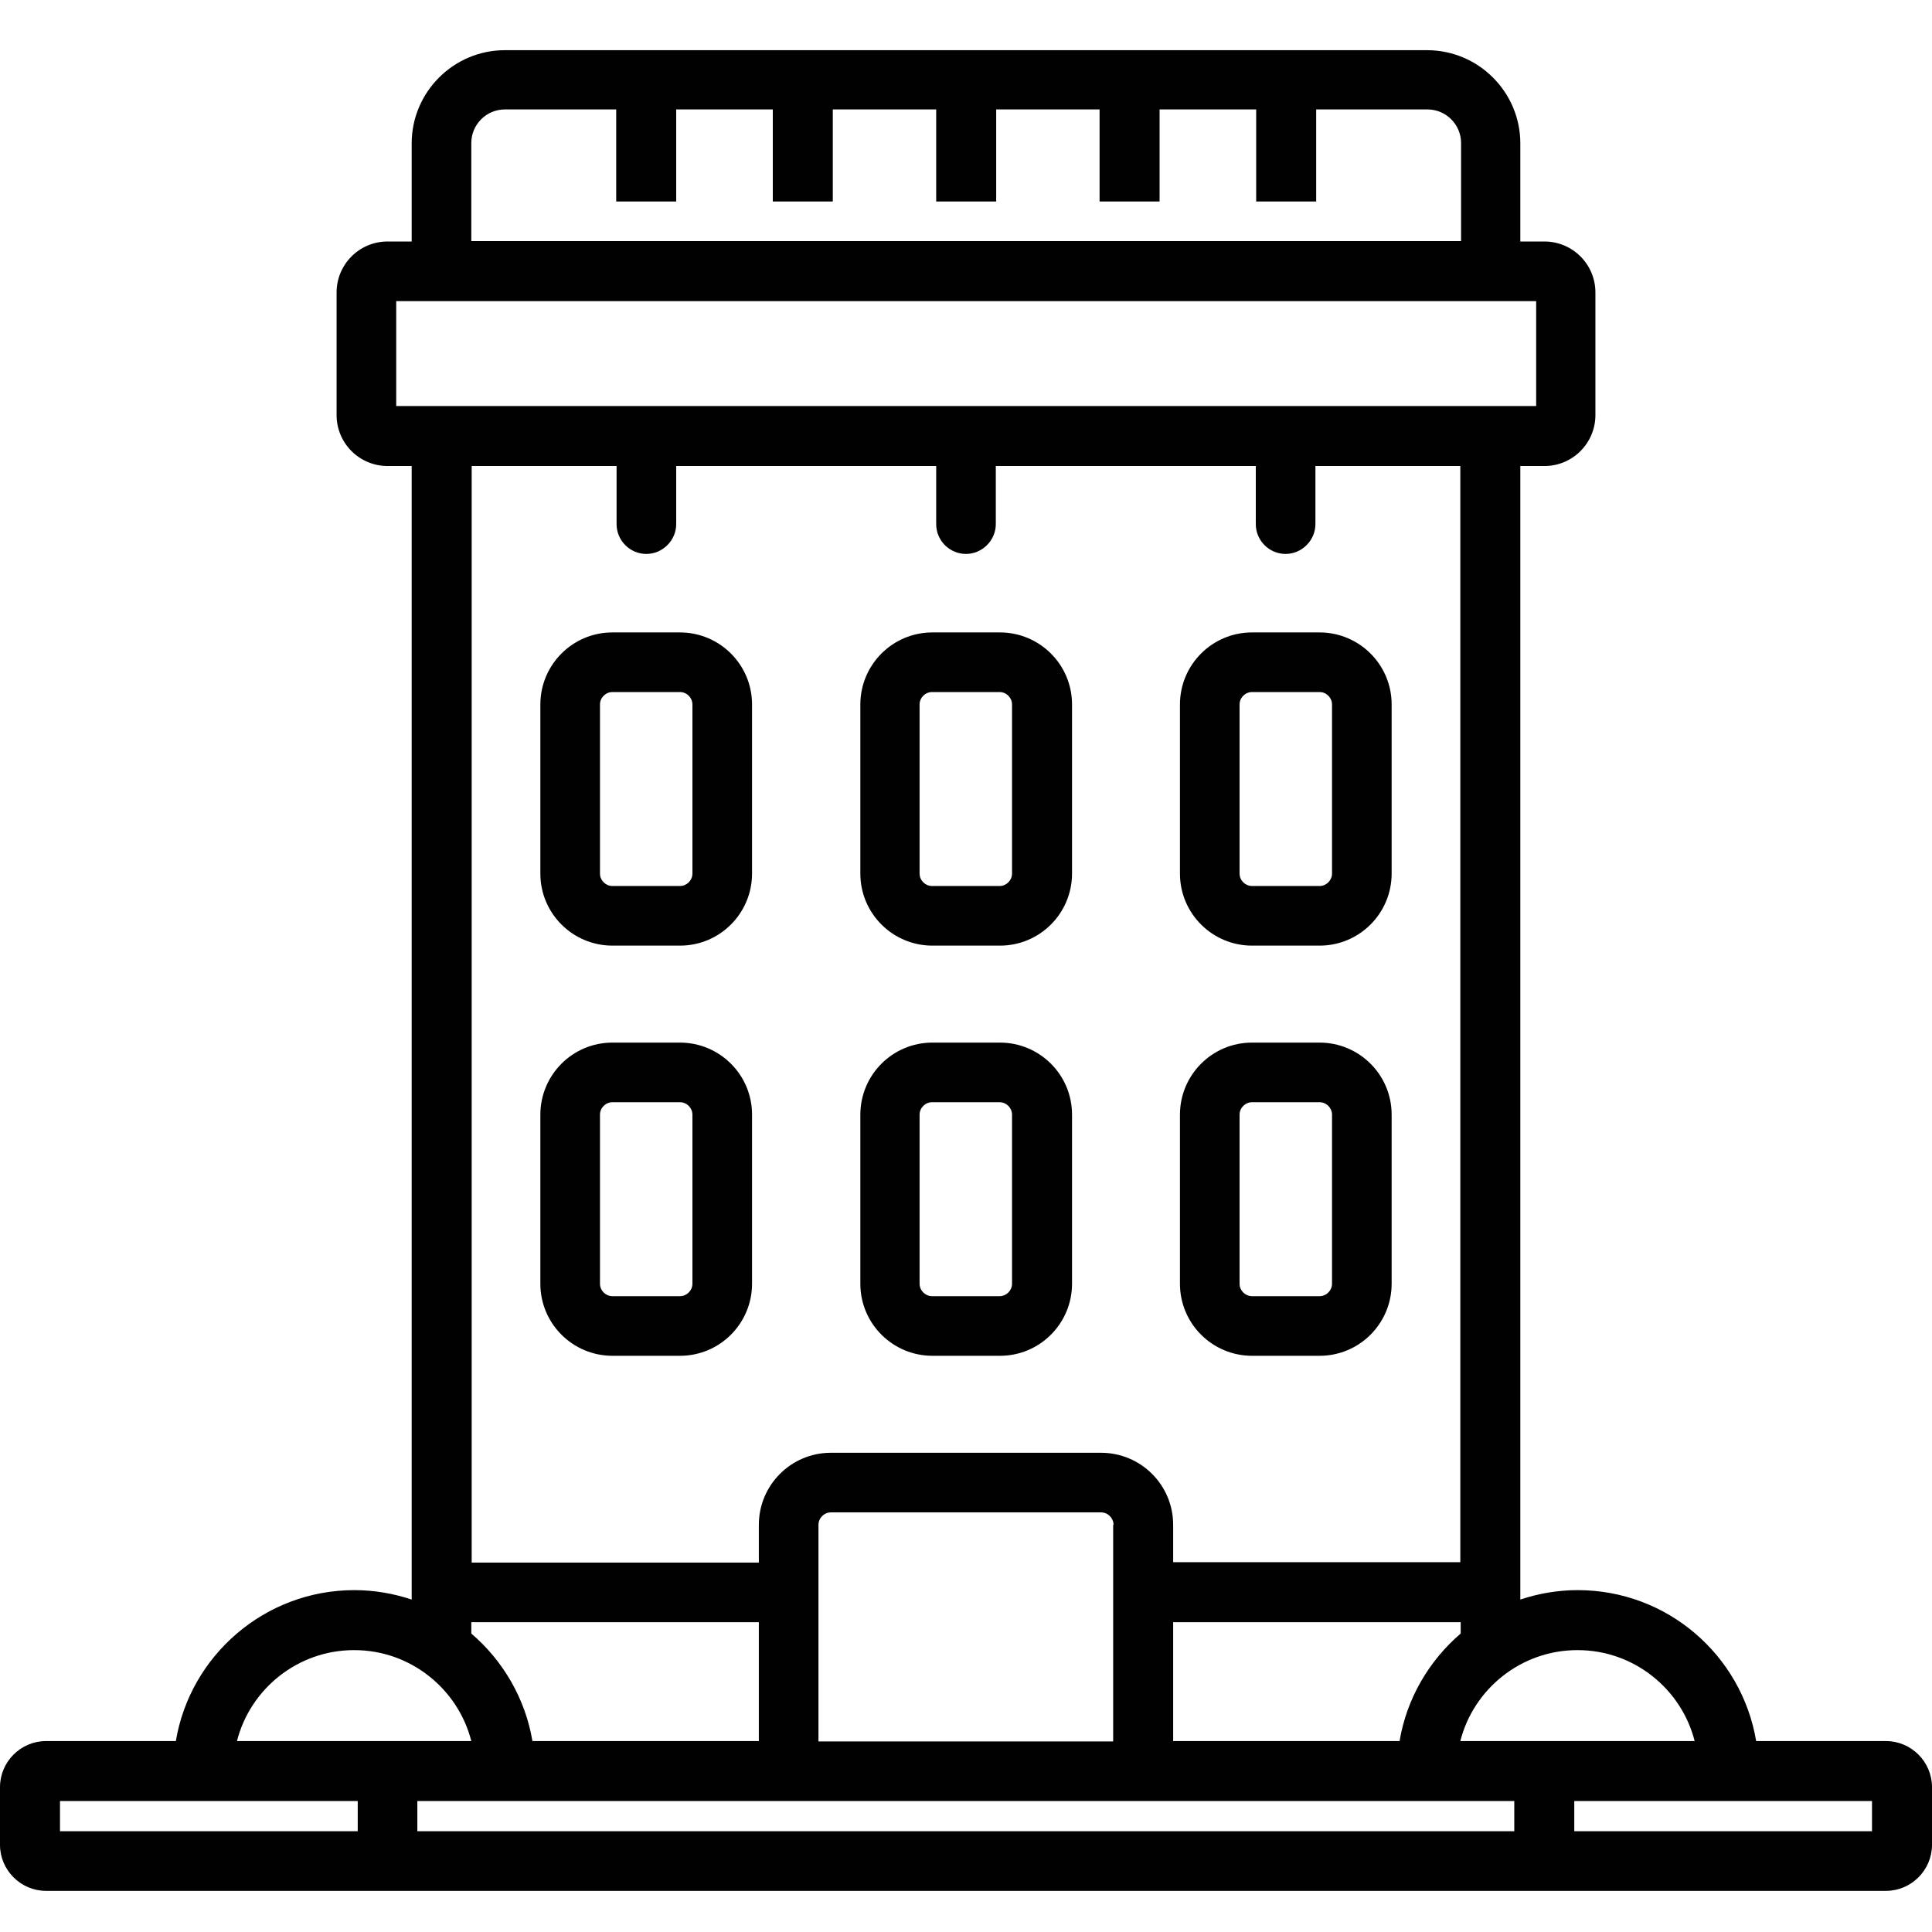
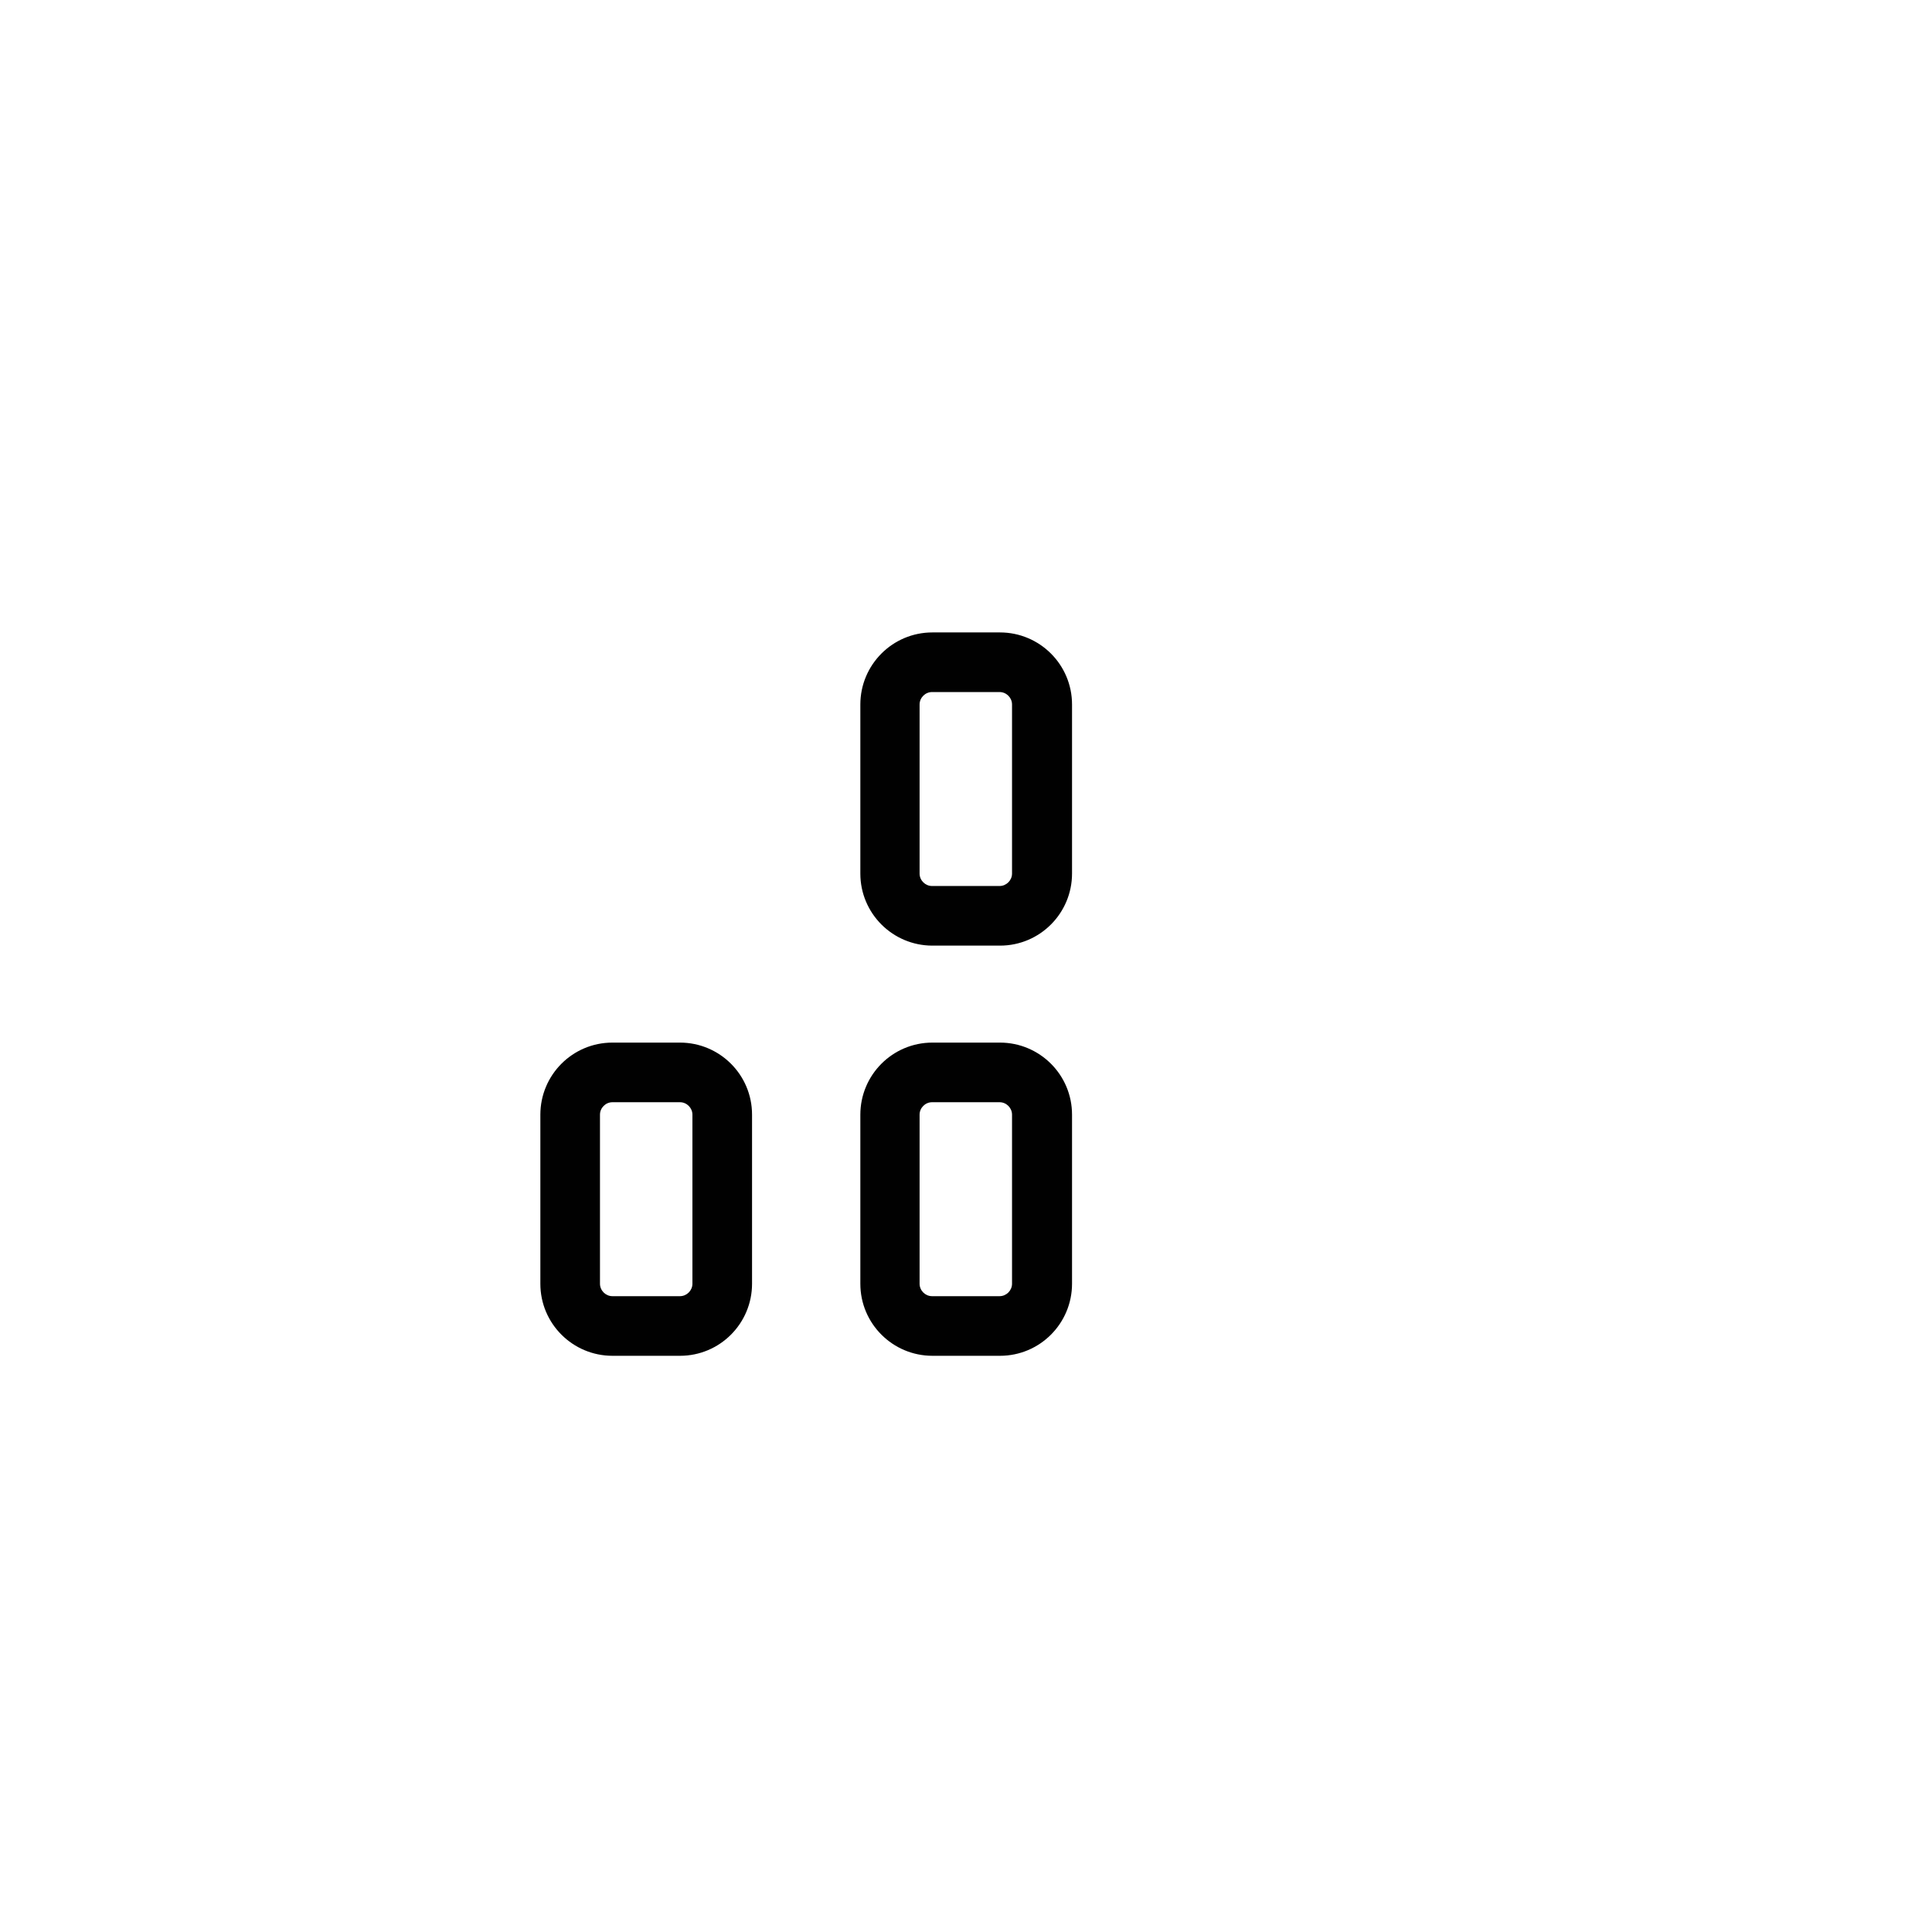
<svg xmlns="http://www.w3.org/2000/svg" id="Architektura_001-100" data-name="Architektura 001-100" viewBox="0 0 51.2 51.2">
  <path d="M18.02,27.63h-1.79c-1.06,0-1.91.86-1.91,1.91v4.48c0,1.06.86,1.91,1.91,1.91h1.79c1.06,0,1.91-.86,1.91-1.91v-4.48c0-1.06-.86-1.91-1.91-1.91ZM18.35,34.02c0,.18-.15.33-.33.33h-1.79c-.18,0-.33-.15-.33-.33v-4.48c0-.18.15-.33.33-.33h1.79c.18,0,.33.15.33.33v4.48Z" style="fill: #010101;" />
  <path d="M26.5,27.63h-1.79c-1.06,0-1.91.86-1.91,1.91v4.48c0,1.06.86,1.91,1.91,1.91h1.79c1.06,0,1.91-.86,1.91-1.91v-4.48c0-1.06-.86-1.91-1.91-1.91ZM26.82,34.02c0,.18-.15.33-.33.33h-1.79c-.18,0-.33-.15-.33-.33v-4.48c0-.18.15-.33.33-.33h1.79c.18,0,.33.15.33.33v4.48Z" style="fill: #010101;" />
-   <path d="M34.97,16.76h-1.79c-1.06,0-1.91.86-1.91,1.91v4.48c0,1.06.86,1.91,1.91,1.91h1.79c1.06,0,1.91-.86,1.91-1.91v-4.48c0-1.06-.86-1.91-1.91-1.91ZM34.97,23.48h-1.79c-.18,0-.33-.15-.33-.33v-4.48c0-.18.15-.33.33-.33h1.79c.18,0,.33.15.33.33v4.48h0c0,.18-.15.33-.33.33Z" style="fill: #010101;" />
-   <path d="M49.98,46.14h-3.44c-.38-2.27-2.35-4-4.73-4-.53,0-1.04.09-1.52.25V12.35h.64c.75,0,1.35-.61,1.35-1.35v-3.25c0-.75-.61-1.35-1.35-1.35h-.64v-2.6c0-1.36-1.11-2.47-2.47-2.47H13.38c-1.36,0-2.47,1.11-2.47,2.47v2.6h-.64c-.75,0-1.35.61-1.35,1.35v3.25c0,.75.61,1.35,1.35,1.35h.64v30.04c-.48-.16-.99-.25-1.52-.25-2.37,0-4.35,1.73-4.73,4H1.22c-.67,0-1.22.55-1.22,1.22v1.53c0,.67.55,1.22,1.22,1.22h48.76c.67,0,1.22-.55,1.22-1.22v-1.53c0-.67-.55-1.22-1.22-1.22ZM41.81,43.73c1.49,0,2.75,1.03,3.1,2.41h-6.21c.35-1.38,1.61-2.41,3.1-2.41ZM12.49,3.79c0-.49.4-.89.89-.89h2.95v2.44h1.59v-2.44h2.56v2.44h1.59v-2.44h2.74v2.44h1.59v-2.44h2.74v2.44h1.59v-2.44h2.56v2.44h1.59v-2.44h2.95c.49,0,.89.4.89.89v2.6H12.49v-2.6ZM10.5,10.76h0v-2.78h30.21v2.78H10.5ZM31.09,41.41v-1c0-1.06-.86-1.91-1.91-1.91h-7.16c-1.06,0-1.91.86-1.91,1.91v1h-7.61V12.35h3.84v1.54c0,.44.36.79.79.79s.79-.36.79-.79v-1.54h6.89v1.54c0,.44.36.79.79.79s.79-.36.79-.79v-1.54h6.89v1.54c0,.44.36.79.79.79s.79-.36.79-.79v-1.54h3.84v29.05h-7.62ZM38.71,42.99v.3c-.84.72-1.43,1.72-1.62,2.85h-6v-3.15h7.61ZM29.5,40.41v5.74h-7.81v-5.74c0-.18.15-.33.33-.33h7.16c.18,0,.33.15.33.33ZM20.11,42.99h0v3.15h-6c-.19-1.13-.78-2.13-1.62-2.85v-.3h7.61ZM9.39,43.73c1.49,0,2.75,1.03,3.1,2.41h-6.21c.35-1.38,1.61-2.41,3.1-2.41ZM9.48,48.53H1.59v-.8h7.89v.8ZM40.14,48.53H11.06v-.8h29.07v.8ZM49.61,48.53h-7.89v-.8h7.89v.8Z" style="fill: #010101;" />
-   <path d="M18.02,16.76h-1.79c-1.06,0-1.91.86-1.91,1.91v4.48c0,1.06.86,1.91,1.91,1.91h1.79c1.06,0,1.91-.86,1.91-1.91v-4.48c0-1.06-.86-1.91-1.91-1.91ZM18.35,23.15c0,.18-.15.33-.33.33h-1.79c-.18,0-.33-.15-.33-.33v-4.48c0-.18.15-.33.33-.33h1.79c.18,0,.33.15.33.33v4.48Z" style="fill: #010101;" />
-   <path d="M34.97,27.63h-1.79c-1.06,0-1.91.86-1.91,1.91v4.48c0,1.06.86,1.91,1.91,1.91h1.79c1.06,0,1.91-.86,1.91-1.91v-4.48c0-1.06-.86-1.91-1.91-1.91ZM34.97,34.35h-1.79c-.18,0-.33-.15-.33-.33v-4.48c0-.18.15-.33.33-.33h1.79c.18,0,.33.15.33.33v4.48h0c0,.18-.15.33-.33.33Z" style="fill: #010101;" />
  <path d="M26.5,16.76h-1.79c-1.06,0-1.91.86-1.91,1.91v4.48c0,1.06.86,1.91,1.91,1.91h1.79c1.06,0,1.91-.86,1.91-1.91v-4.48c0-1.06-.86-1.91-1.91-1.91ZM26.82,23.15c0,.18-.15.33-.33.33h-1.79c-.18,0-.33-.15-.33-.33v-4.48c0-.18.15-.33.33-.33h1.79c.18,0,.33.15.33.33v4.48Z" style="fill: #010101;" />
</svg>